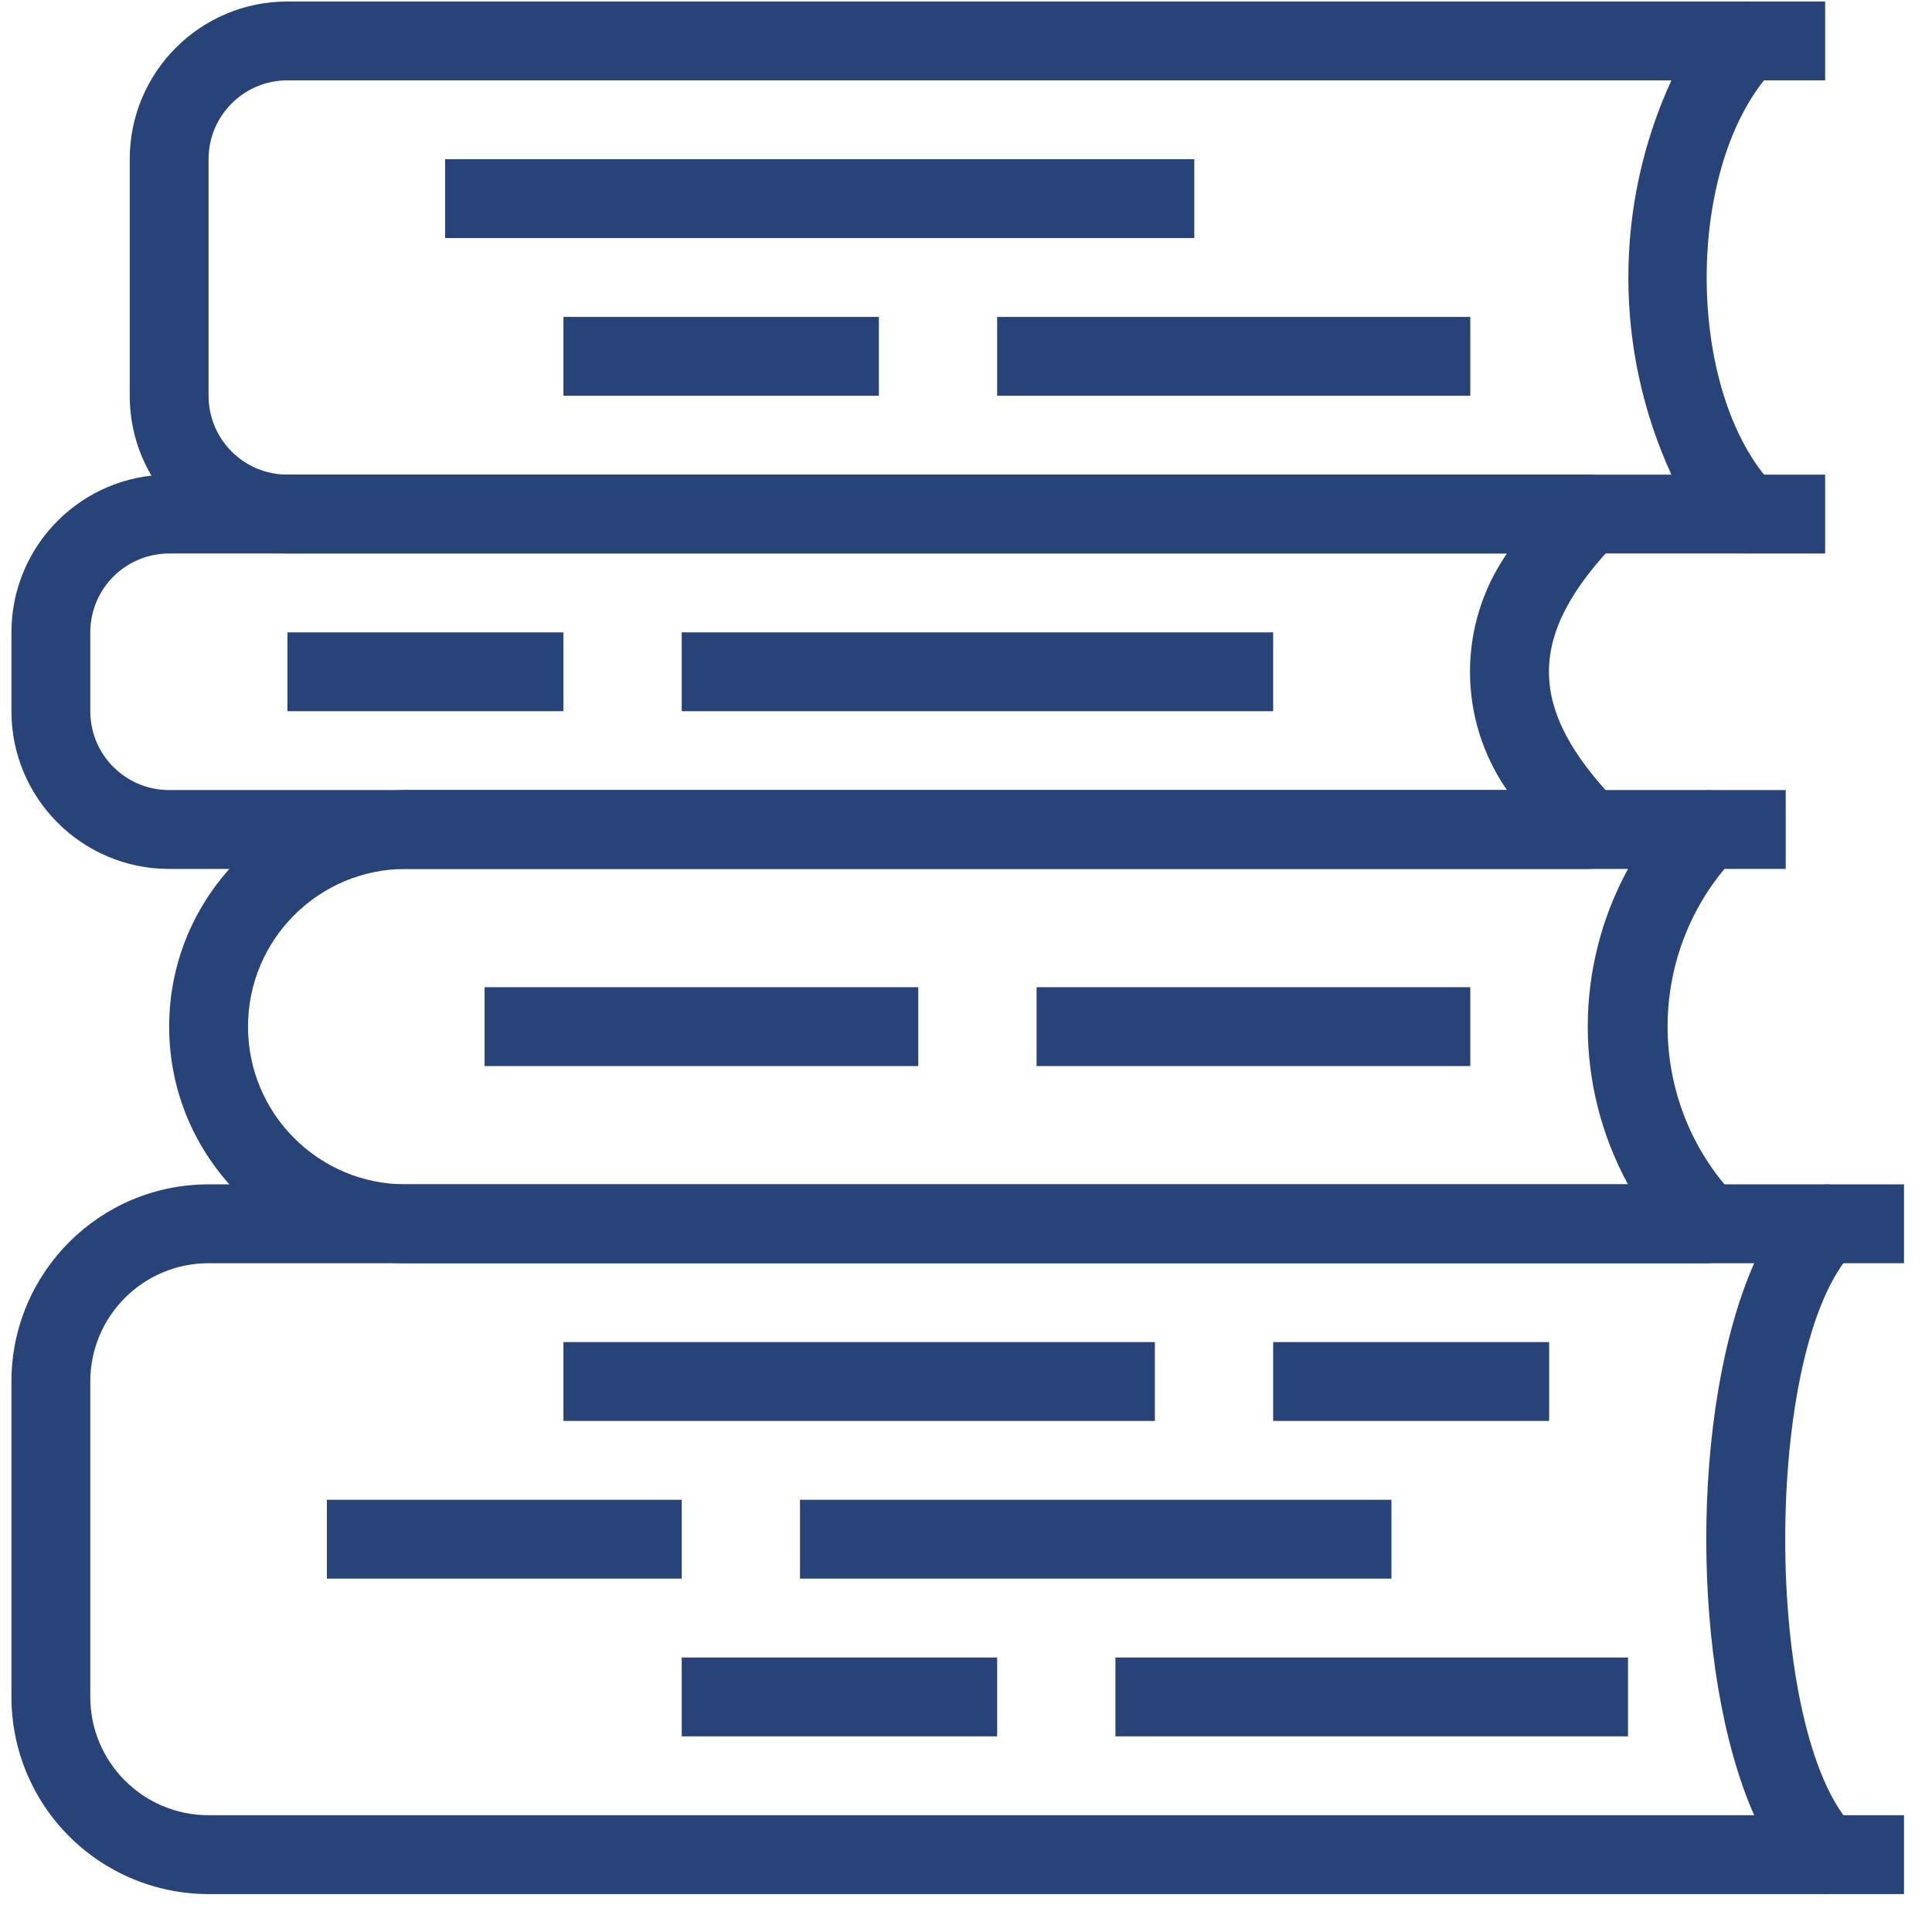
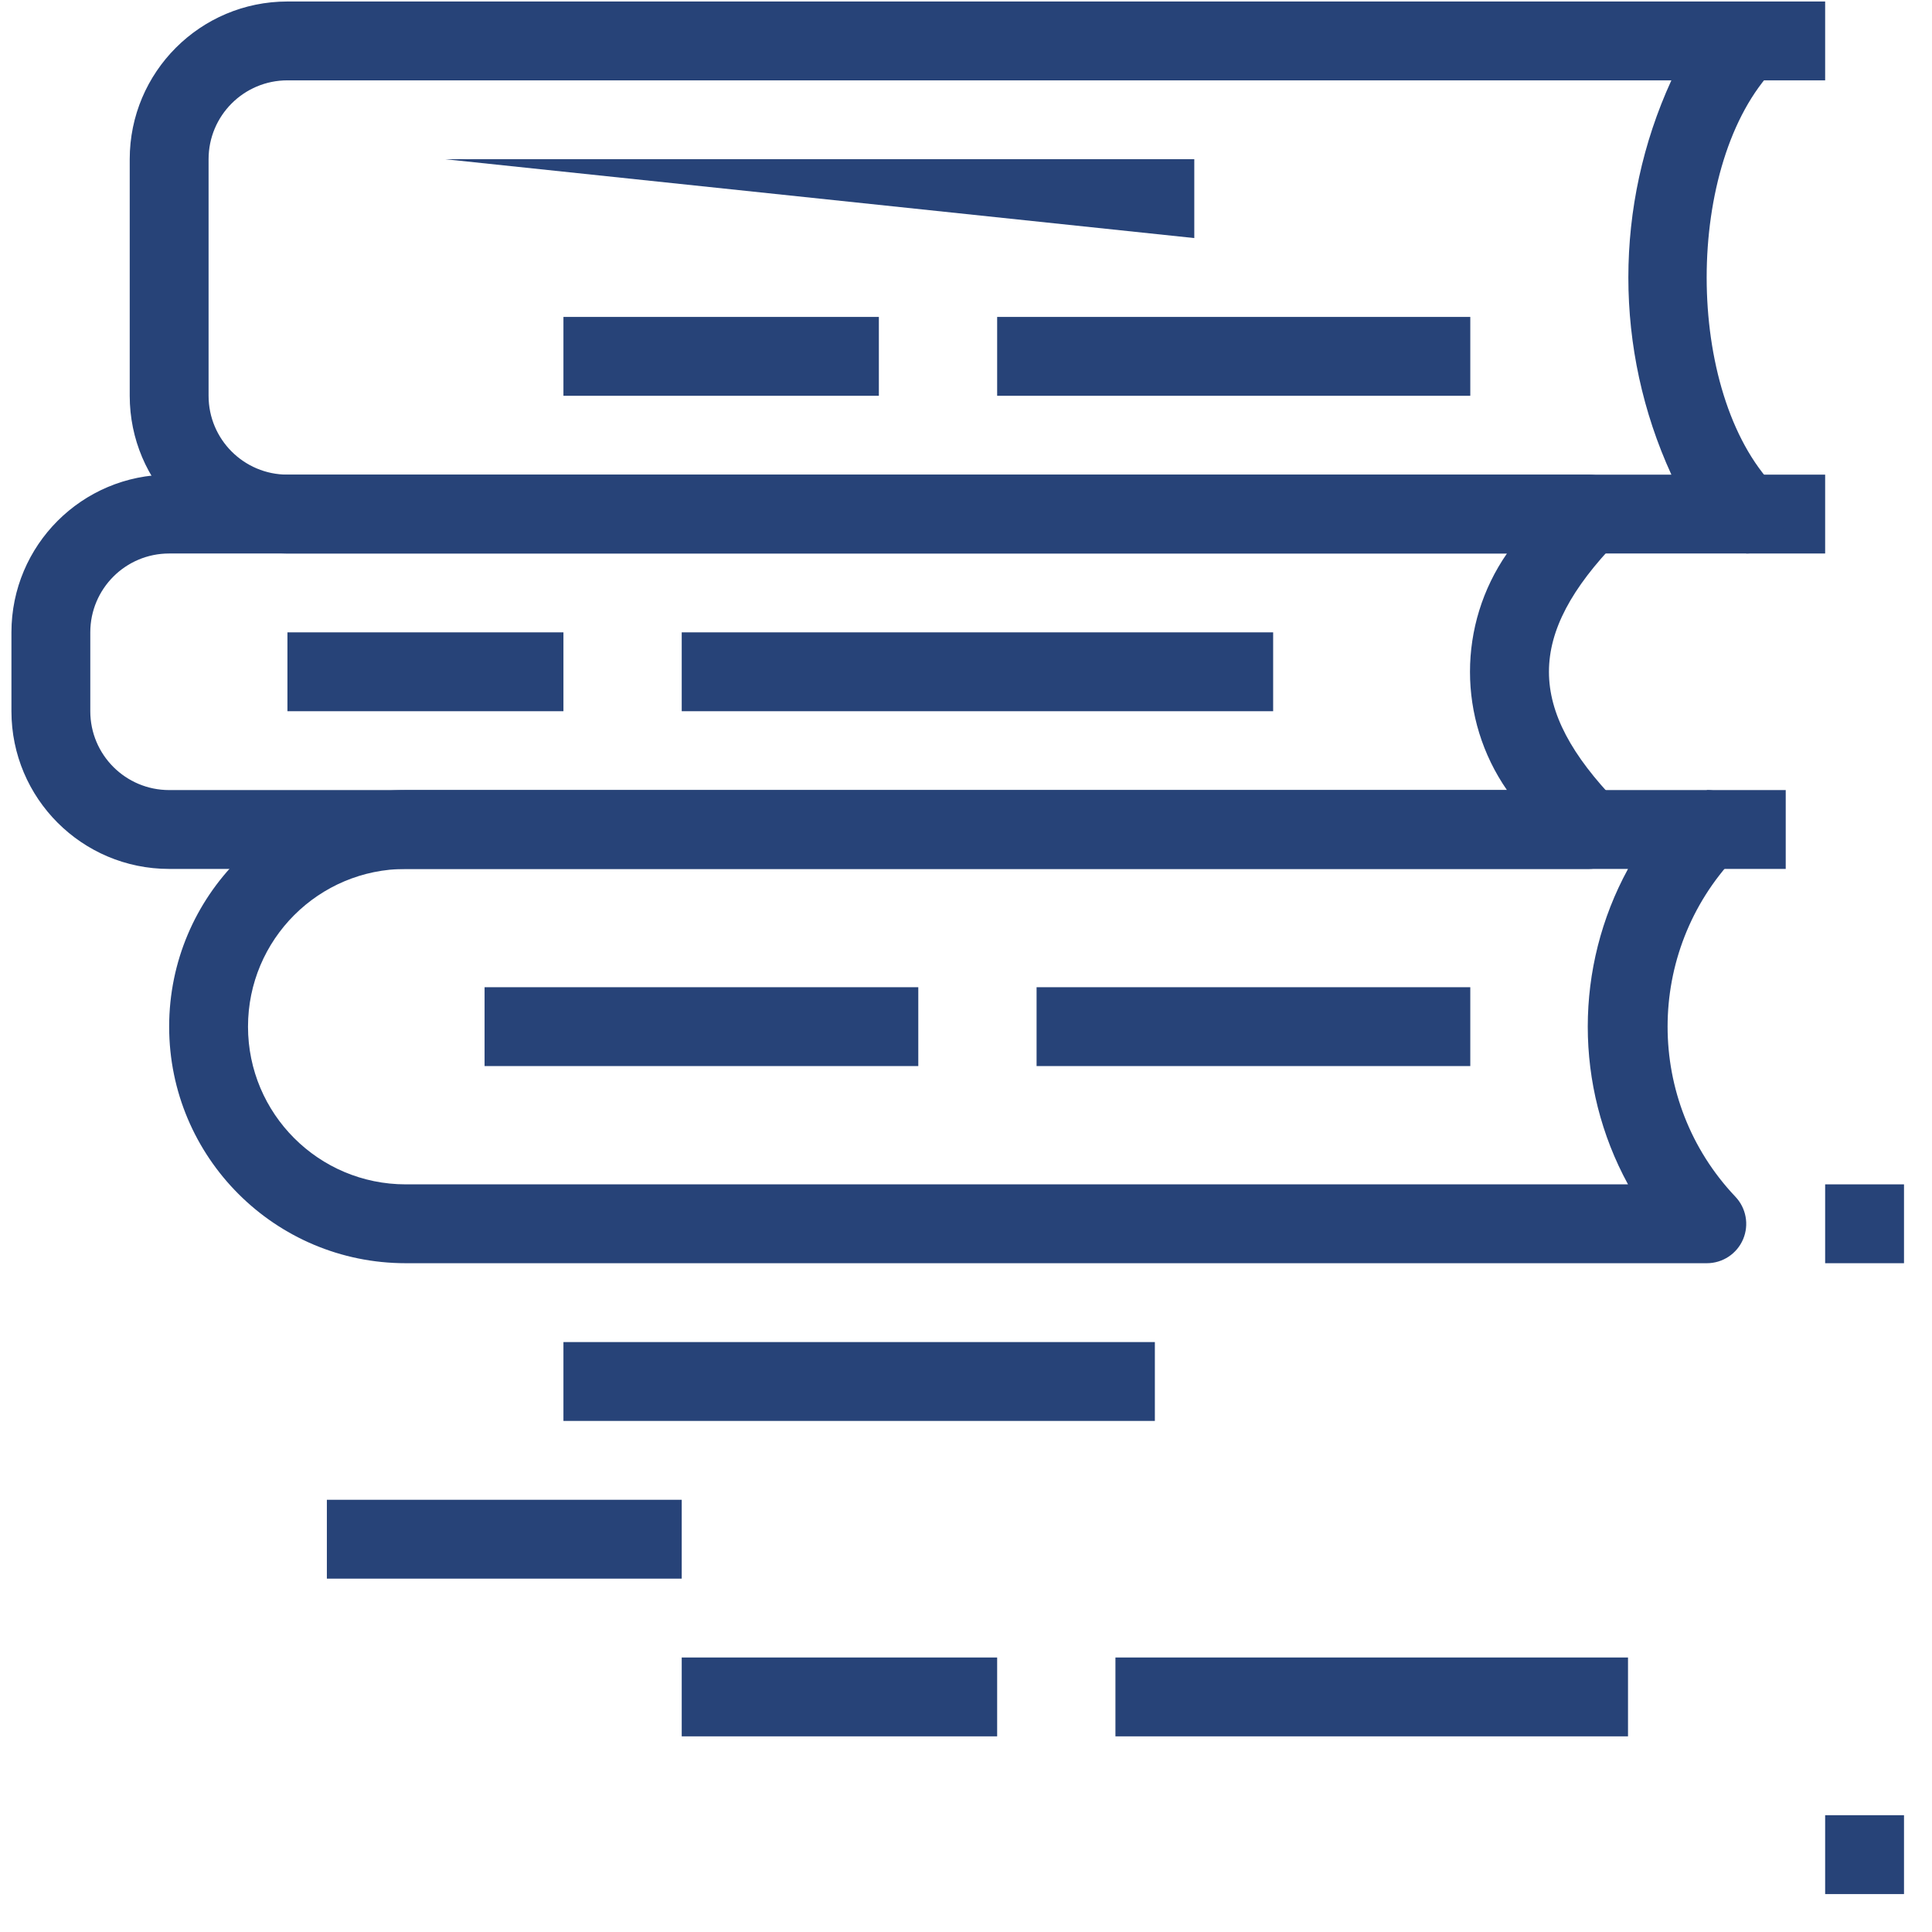
<svg xmlns="http://www.w3.org/2000/svg" height="49" viewBox="0 0 49 49" width="49">
  <g fill="#274378" transform="translate(.29 .038)">
    <path d="m44 12h2v2h-2z" />
    <path d="m44 0h2v2h-2z" />
    <path d="m43 20h2v2h-2z" />
    <path d="m43 32h-33c-3.314 0-6-2.686-6-6s2.686-6 6-6h33c.401 0.0.764.24.92.61.155.368.076.792-.2 1.08-2.288 2.418-2.288 6.202 0 8.62.276.288.355.712.2 1.08-.156.37-.519.61-.92.61zm-33-10c-2.209 0-4 1.791-4 4s1.791 4 4 4h31c-1.361-2.493-1.361-5.507 0-8z" />
    <path d="m12 25h11v2h-11z" />
    <path d="m26 25h11v2h-11z" />
    <path d="m44 14h-37c-2.209 0-4-1.791-4-4v-6c0-2.209 1.791-4 4-4h37c.401 0.0.764.24.92.61.155.368.076.792-.2 1.08-2.3 2.38-2.3 8.24 0 10.62.276.288.355.712.2 1.08-.156.37-.519.61-.92.61zm-37-12c-1.105 0-2 .895-2 2v6c0 1.105.895 2 2 2h35.1c-1.455-3.175-1.455-6.825 0-10z" />
    <path d="m14 8h8v2h-8z" />
    <path d="m25 8h12v2h-12z" />
-     <path d="m11 4h19v2h-19z" />
+     <path d="m11 4h19v2z" />
    <path d="m46 46h2v2h-2z" />
    <path d="m46 30h2v2h-2z" />
-     <path d="m46 48h-41c-1.326 0-2.598-.527-3.536-1.464-.938-.938-1.464-2.209-1.464-3.536v-8c0-2.761 2.239-5 5-5h41c.401 0.0.764.24.92.61.155.368.076.792-.2 1.08-2.31 2.39-2.31 12.23 0 14.62.276.288.355.712.2 1.08-.156.37-.519.61-.92.61zm-41-16c-1.657 0-3 1.343-3 3v8c0 1.657 1.343 3 3 3h39.2c-1.62-3.66-1.62-10.34 0-14z" />
    <path d="m14 34h15v2h-15z" />
-     <path d="m32 34h7v2h-7z" />
    <path d="m8 38h9v2h-9z" />
-     <path d="m20 38h15v2h-15z" />
    <path d="m17 42h8v2h-8z" />
    <path d="m28 42h13v2h-13z" />
    <path d="m40 22h-36c-2.209 0-4-1.791-4-4v-2c0-2.209 1.791-4 4-4h36c.401 0.0.764.24.92.61.155.368.076.792-.2 1.08-2.3 2.38-2.3 4.24 0 6.62.276.288.355.712.2 1.08-.156.37-.519.61-.92.61zm-36-8c-1.105 0-2 .895-2 2v2c0 1.105.895 2 2 2h33.93c-1.25-1.805-1.25-4.195 0-6z" />
    <path d="m7 16h7v2h-7z" />
    <path d="m17 16h15v2h-15z" />
  </g>
</svg>